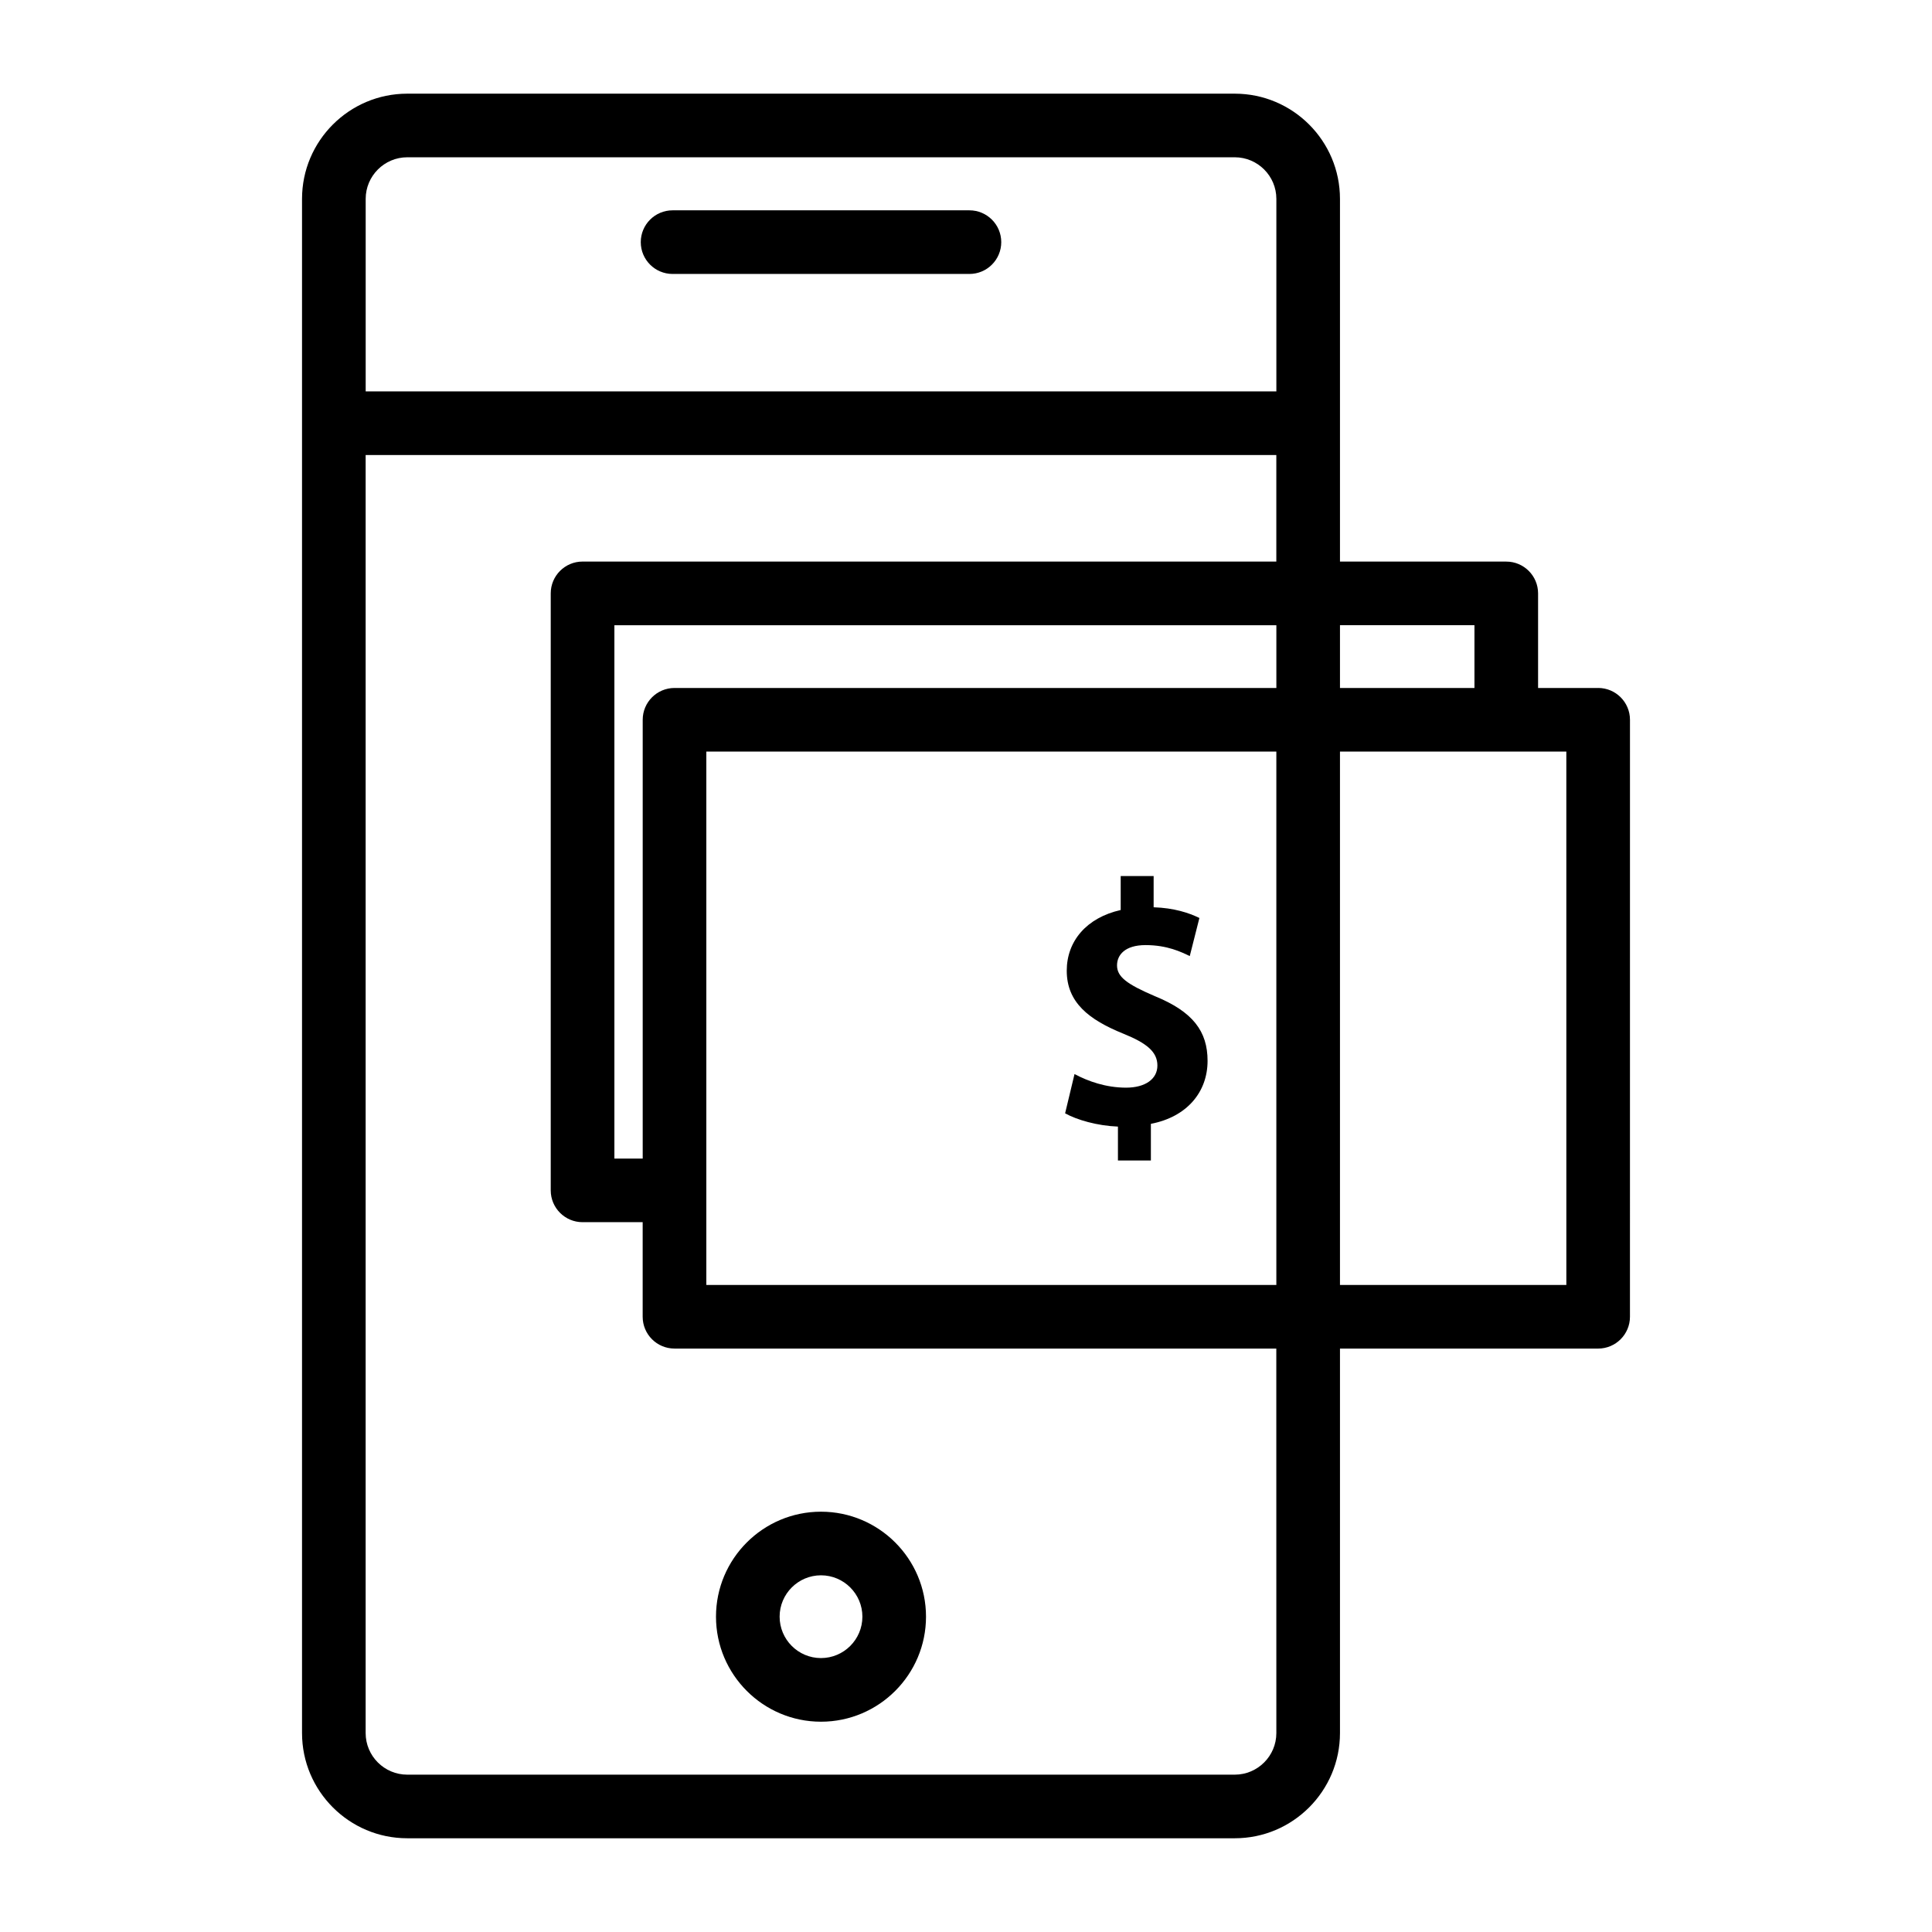
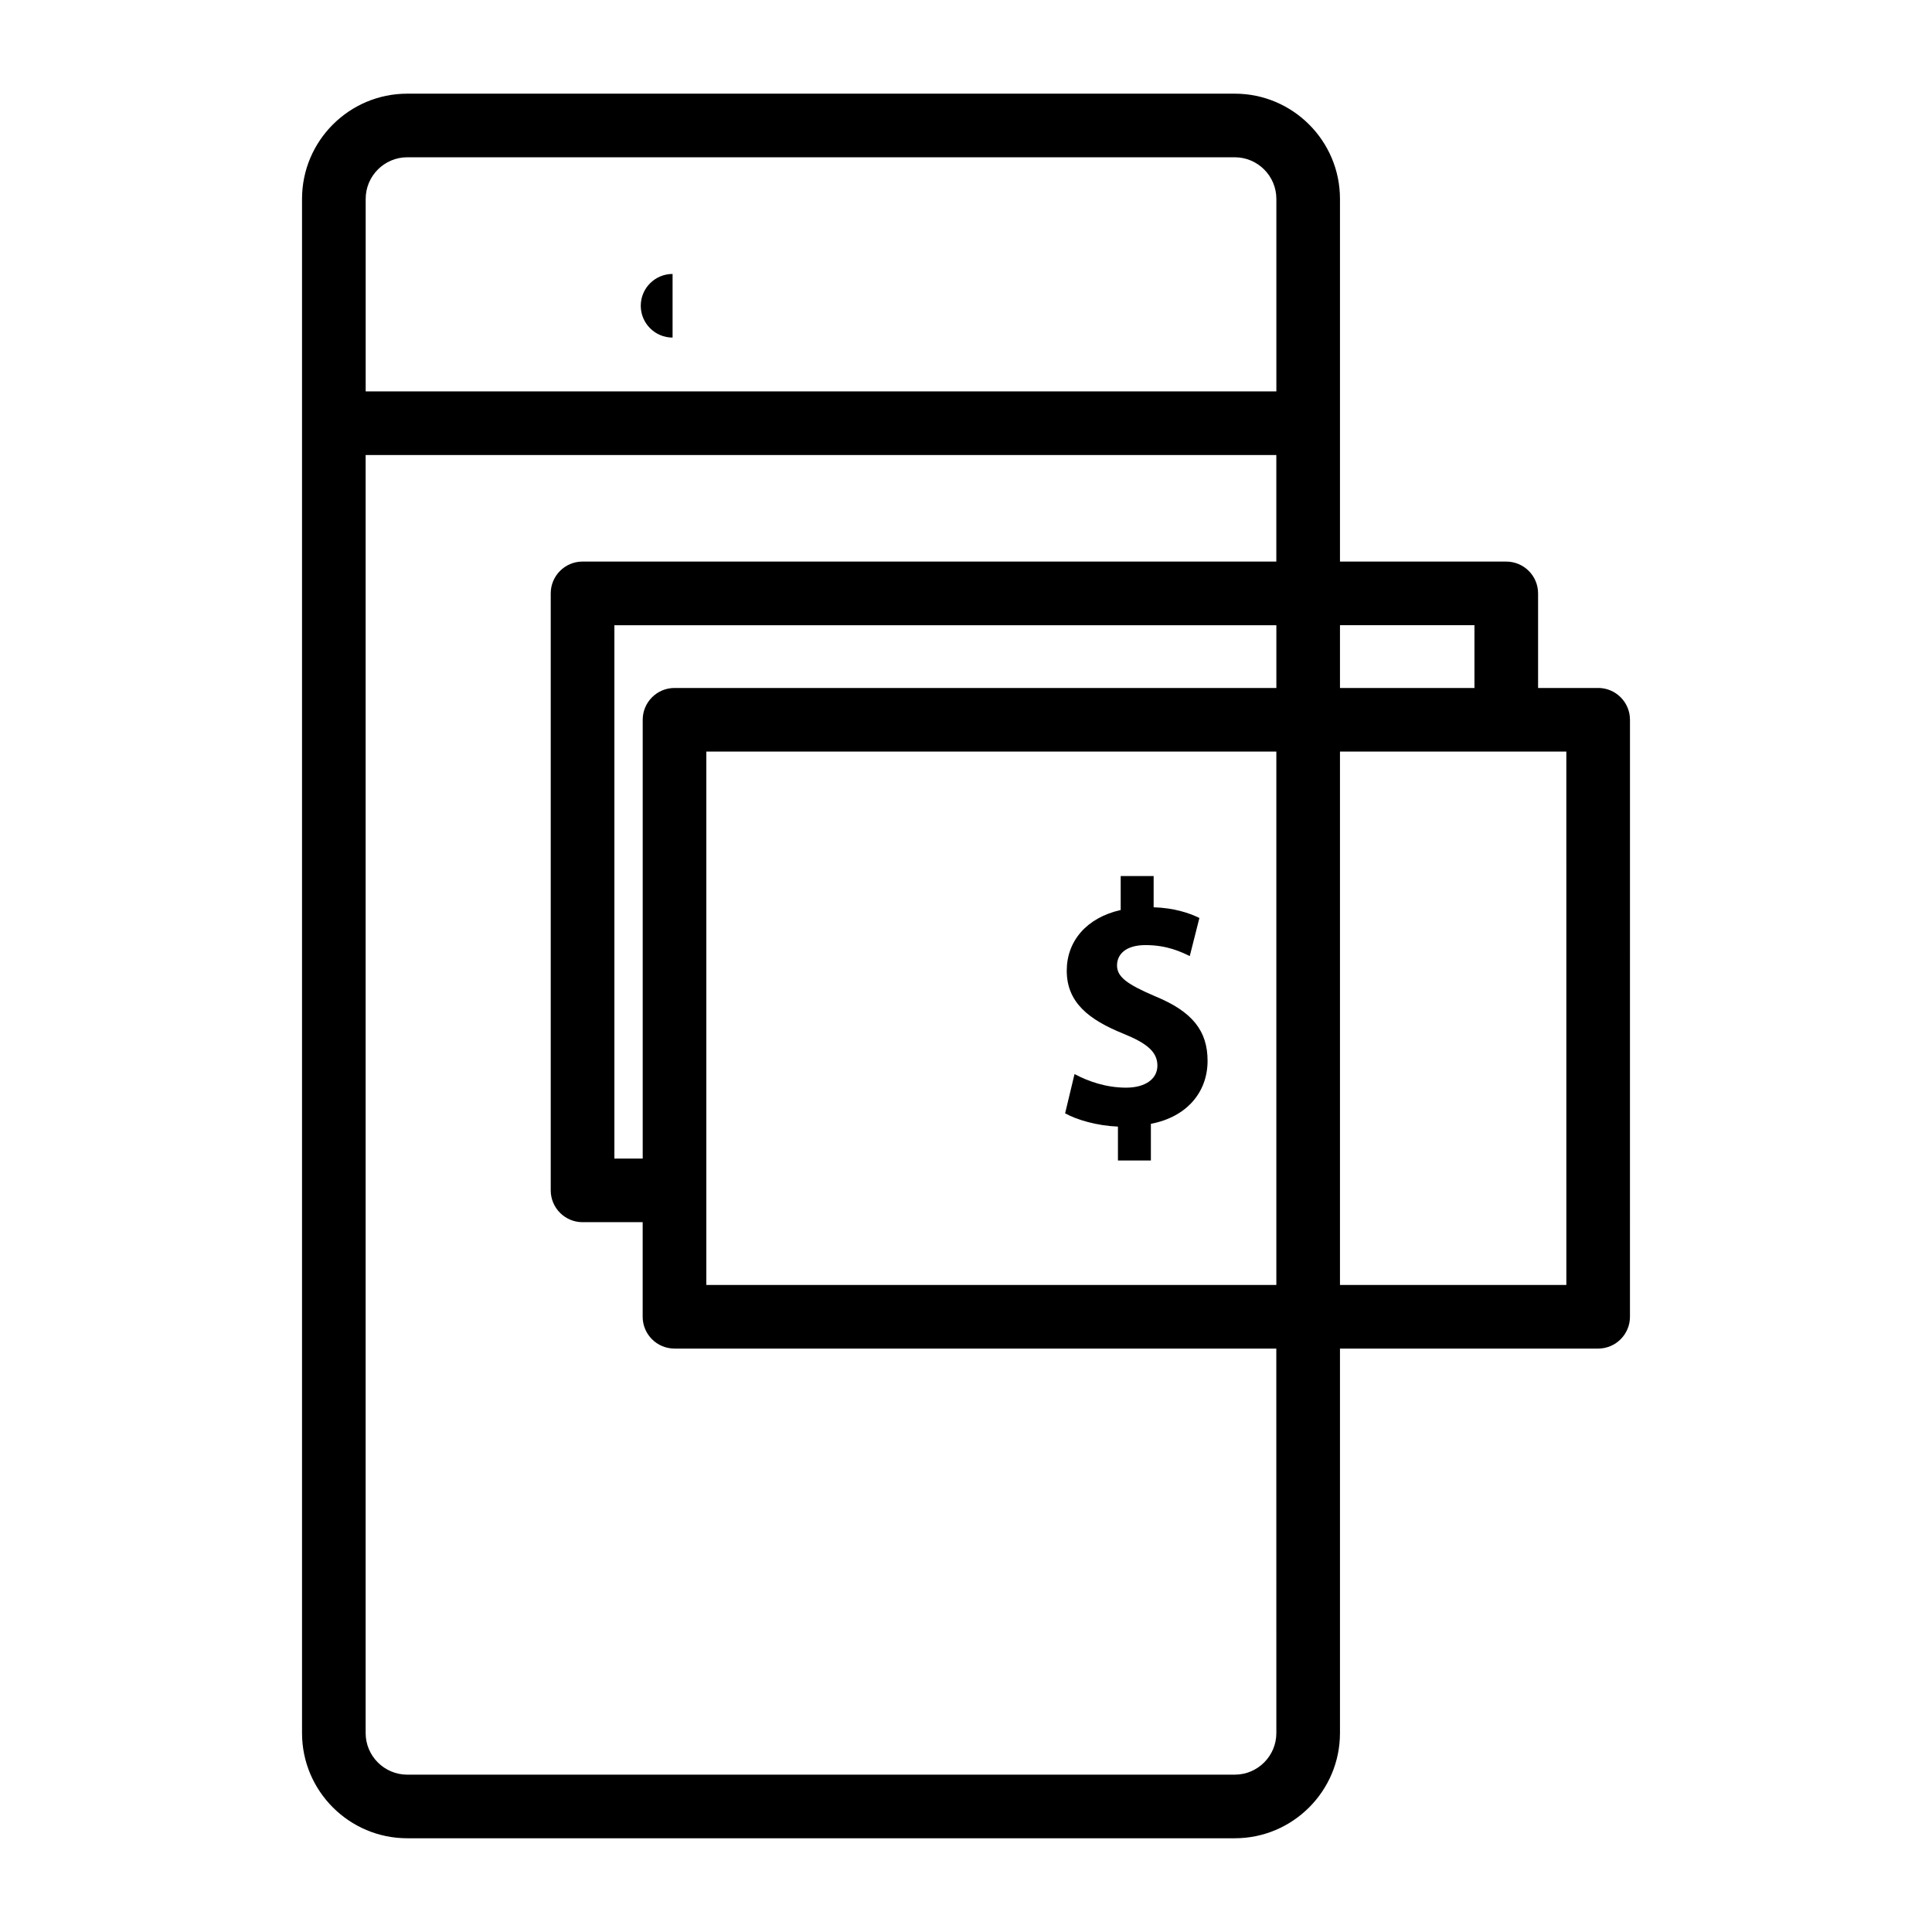
<svg xmlns="http://www.w3.org/2000/svg" fill="#000000" width="800px" height="800px" version="1.1" viewBox="144 144 512 512">
  <g>
-     <path d="m361.57 600.27c15.348 0 27.832-12.484 27.832-27.832s-12.484-27.824-27.832-27.824-27.824 12.477-27.824 27.824c0.004 15.344 12.48 27.832 27.824 27.832zm0-38.797c6.051 0 10.973 4.922 10.973 10.961 0 6.051-4.922 10.973-10.973 10.973-6.043 0-10.961-4.922-10.961-10.973 0-6.039 4.922-10.961 10.961-10.961z" />
-     <path d="m322.24 216.6h78.672c4.652 0 8.43-3.777 8.43-8.43 0-4.652-3.777-8.43-8.43-8.43h-78.672c-4.652 0-8.43 3.777-8.43 8.43 0 4.652 3.777 8.43 8.43 8.43z" />
+     <path d="m322.24 216.6h78.672h-78.672c-4.652 0-8.43 3.777-8.43 8.43 0 4.652 3.777 8.43 8.43 8.43z" />
    <path d="m450.06 408c-7.394-3.176-10.035-5.106-10.035-8.164 0-2.746 2.078-5.375 7.559-5.375 5.773 0 9.488 1.84 11.715 2.91l2.555-10.098c-2.836-1.379-6.742-2.656-12.129-2.836v-8.27h-8.73v8.996c-9.059 2.035-14.297 8.254-14.297 16.078 0 8.434 5.863 12.992 14.98 16.688 6.25 2.523 9.043 4.84 9.043 8.449 0 3.606-3.25 5.863-8.301 5.863-5.332 0-10.082-1.691-13.66-3.606l-2.496 10.406c3.117 1.738 8.477 3.297 14 3.519v8.98h8.73v-9.711c9.578-1.84 15.023-8.434 15.023-16.688 0-7.836-3.875-13.016-13.957-17.145z" />
    <path d="m567.53 326.32h-15.922v-25.062c0-4.652-3.777-8.43-8.43-8.43h-44.07v-96.121c0-15.379-12.508-27.883-27.883-27.883h-219.3c-15.379 0-27.883 12.508-27.883 27.883v406.57c0 15.379 12.508 27.883 27.883 27.883h219.3c15.379 0 27.883-12.508 27.883-27.883v-101.89h68.418c4.652 0 8.43-3.777 8.43-8.43l0.004-158.21c0-4.652-3.777-8.43-8.43-8.43zm-32.785-16.633v16.633h-35.637v-16.633zm-203.56 33.492h151.06v141.35h-151.06zm-8.43-16.859c-4.652 0-8.43 3.777-8.43 8.43v116.28h-7.504v-141.34h175.43v16.633zm-70.828-140.64h219.3c6.074 0 11.023 4.953 11.023 11.023v51.023h-241.34v-51.023c0-6.07 4.949-11.023 11.023-11.023zm230.32 417.6c0 6.074-4.953 11.023-11.023 11.023h-219.3c-6.074 0-11.023-4.949-11.023-11.023v-338.69h241.34v28.234l-183.86-0.004c-4.652 0-8.43 3.777-8.43 8.43v158.21c0 4.652 3.777 8.43 8.43 8.43h15.934v25.062c0 4.652 3.777 8.43 8.43 8.43h159.49zm76.852-118.75h-59.992v-141.35h59.988z" />
  </g>
</svg>